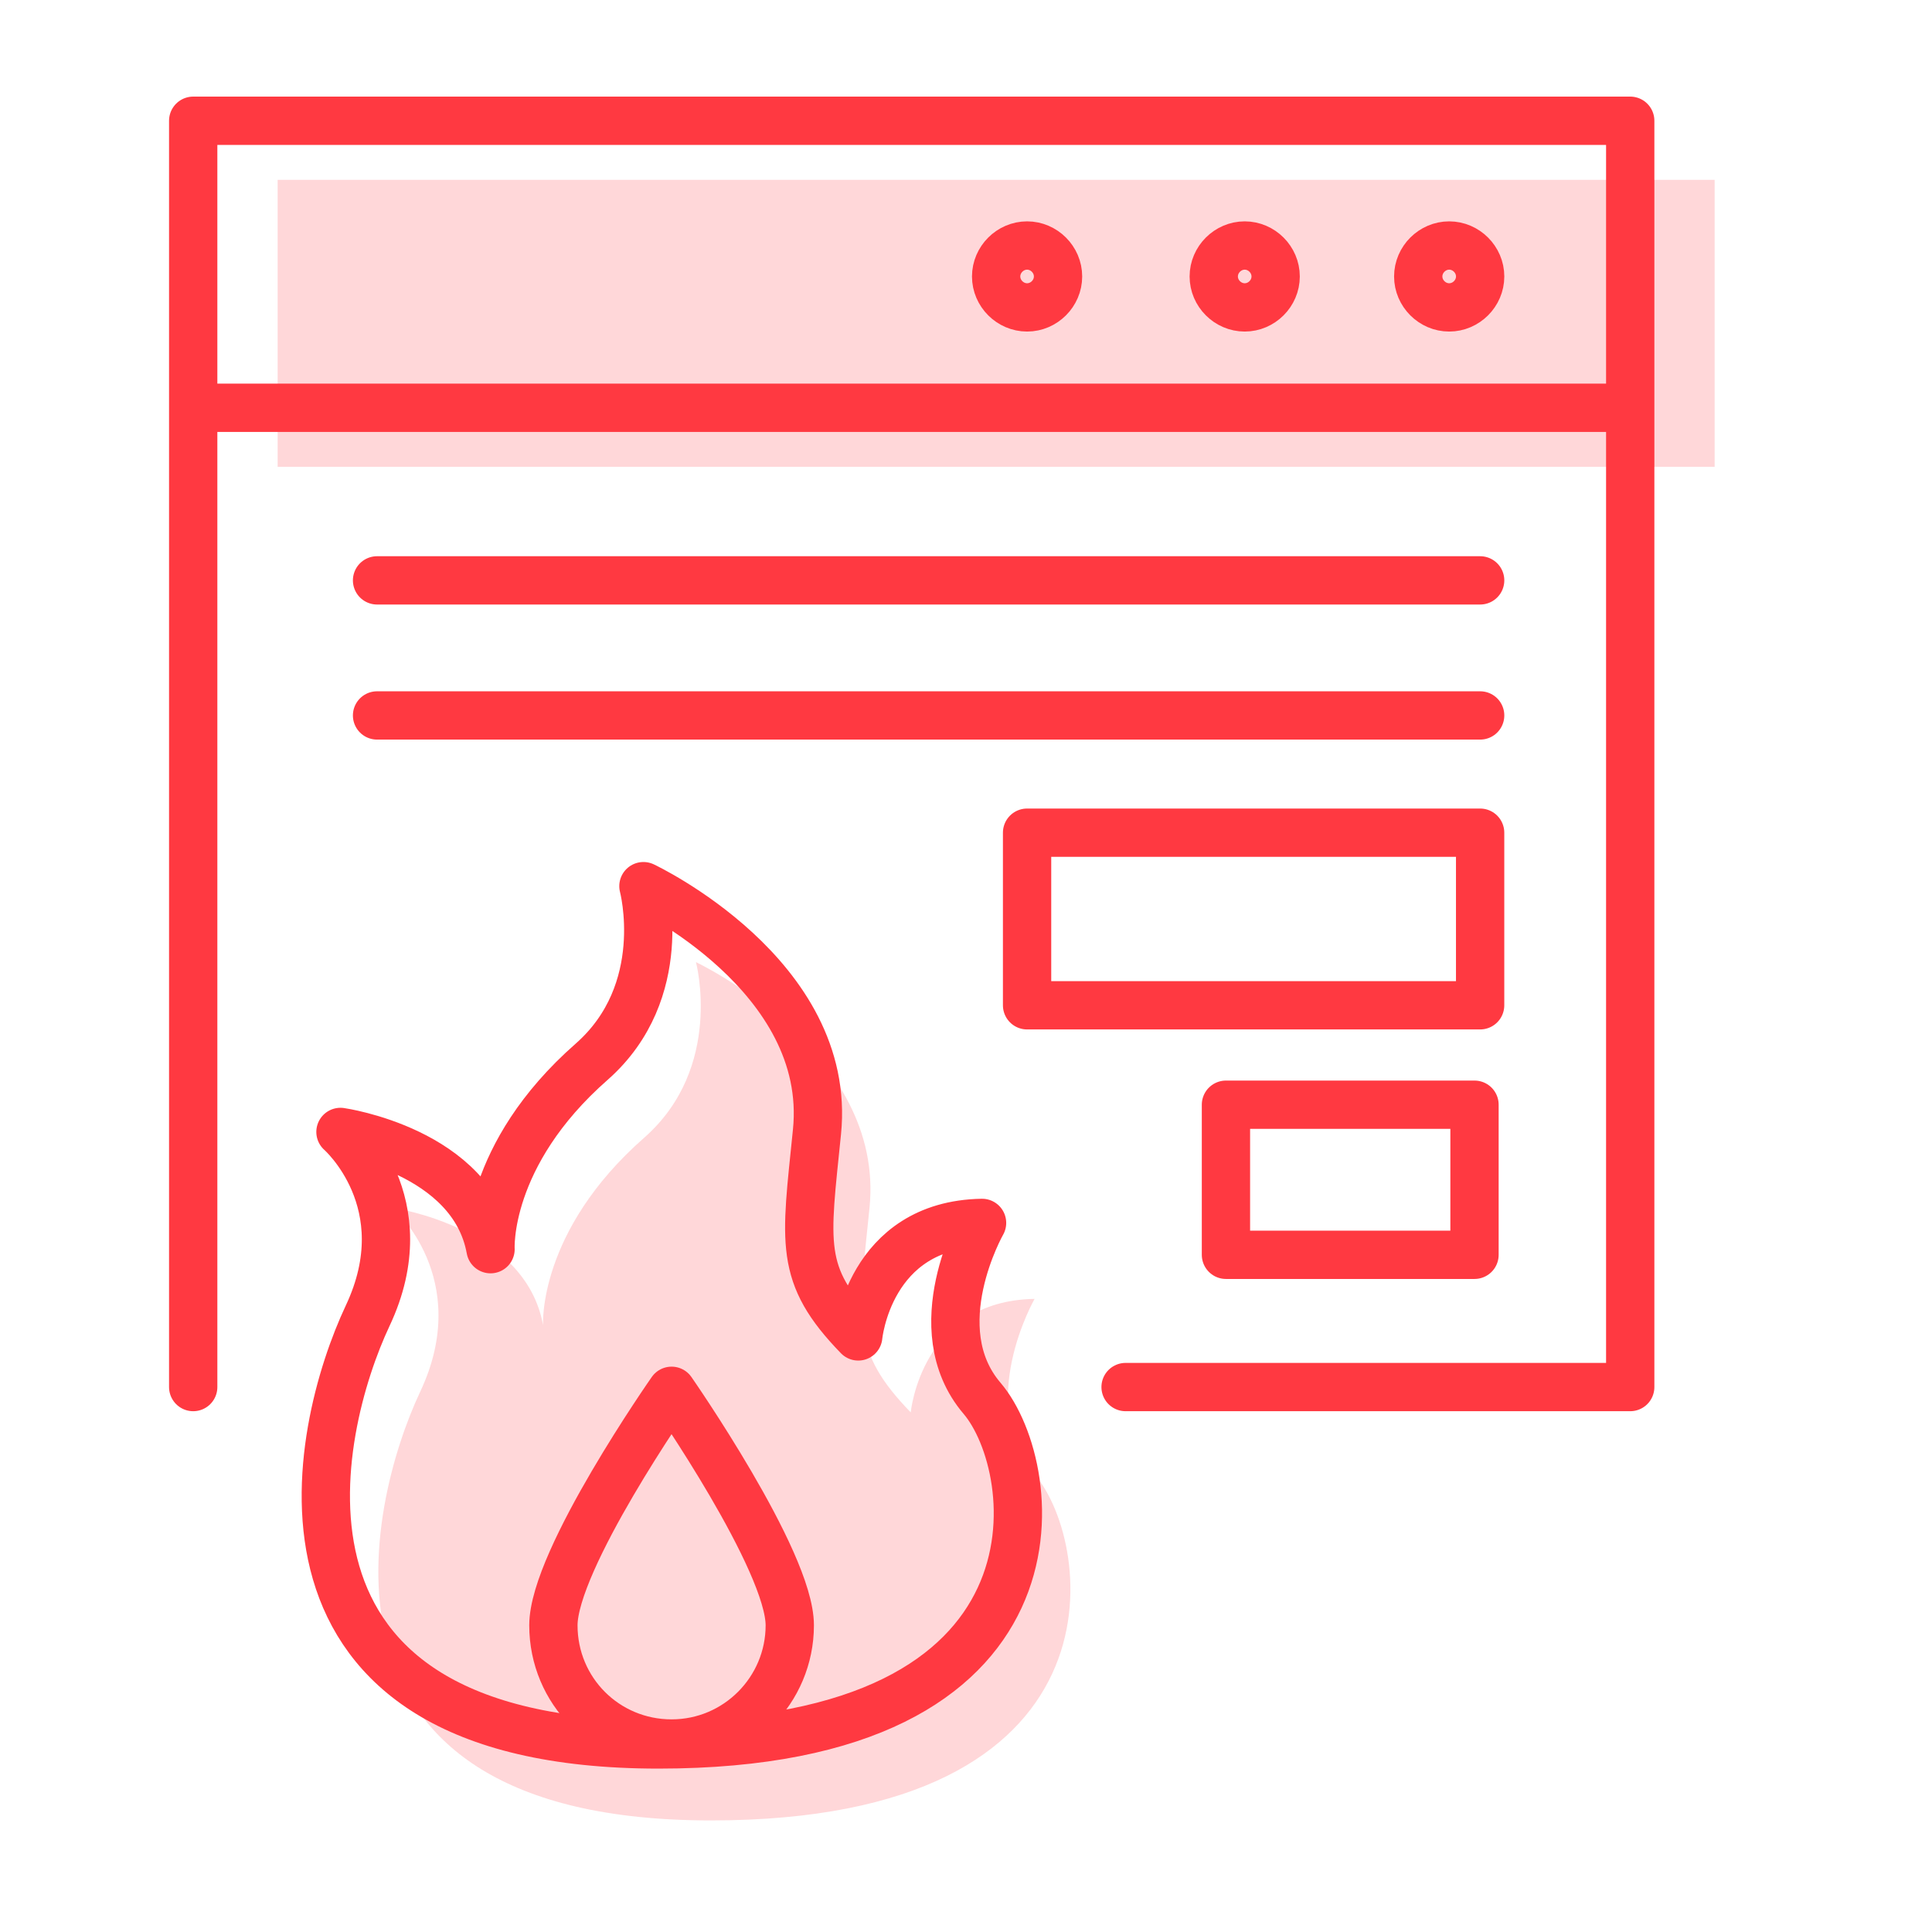
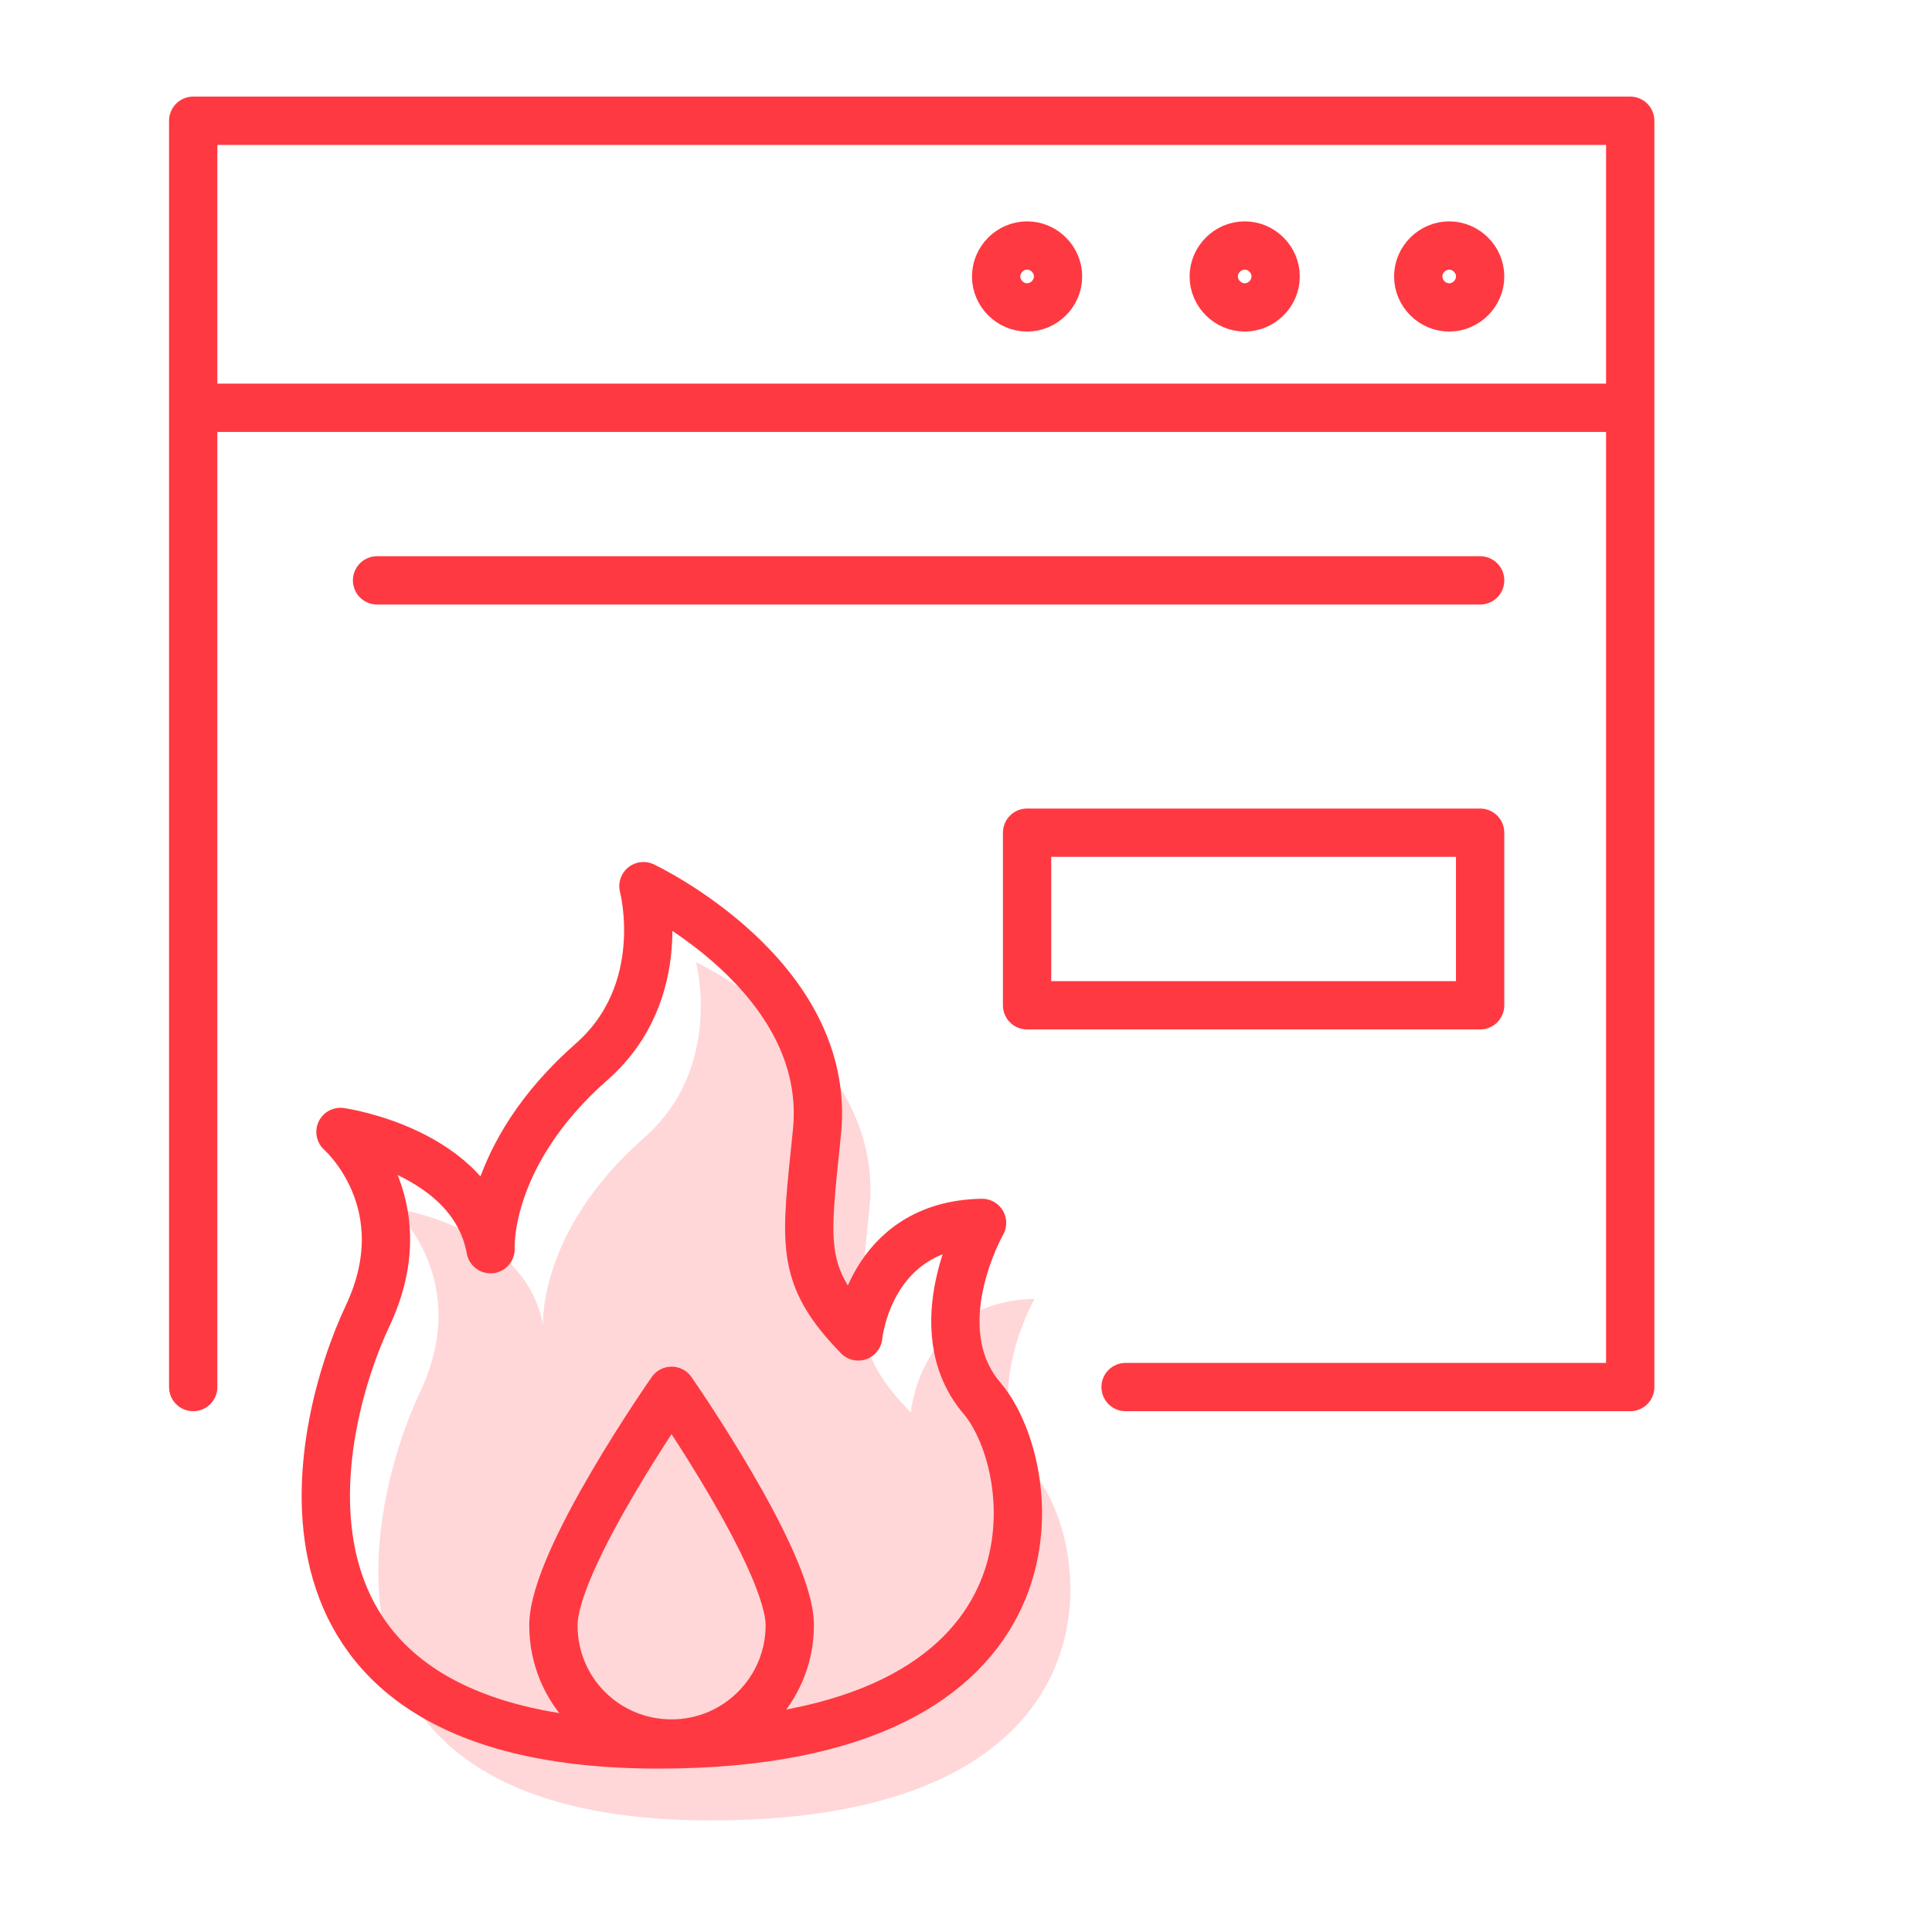
<svg xmlns="http://www.w3.org/2000/svg" width="80" height="80" viewBox="0 0 80 80" fill="none">
  <path opacity="0.2" d="M28.818 39.84C28.818 39.84 36.664 43.53 36.004 50.017C35.537 54.639 35.227 55.921 37.712 58.484C37.712 58.484 38.14 53.862 42.84 53.784C42.84 53.784 40.354 58.135 42.84 61.048C45.325 63.961 46.762 75.38 29.439 75.38C12.116 75.38 15.185 62.329 17.399 57.63C19.613 52.93 16.272 50.017 16.272 50.017C16.272 50.017 21.749 50.794 22.487 54.872C22.487 54.872 22.254 50.988 26.682 47.104C29.983 44.191 28.818 39.84 28.818 39.84Z" fill="#FF3941" />
-   <path opacity="0.2" d="M71 7.447H11.496V19.332H71V7.447Z" fill="#FF3941" />
  <path d="M46.608 57.435H67.504V5H8V57.435M67.504 16.885H8M60.008 10.166C59.309 10.166 58.726 10.748 58.726 11.448C58.726 12.147 59.309 12.729 60.008 12.729C60.707 12.729 61.29 12.147 61.29 11.448C61.29 10.748 60.707 10.166 60.008 10.166ZM51.541 10.166C50.842 10.166 50.259 10.748 50.259 11.448C50.259 12.147 50.842 12.729 51.541 12.729C52.24 12.729 52.822 12.147 52.822 11.448C52.822 10.748 52.24 10.166 51.541 10.166ZM42.53 10.166C41.831 10.166 41.248 10.748 41.248 11.448C41.248 12.147 41.831 12.729 42.53 12.729C43.229 12.729 43.811 12.147 43.811 11.448C43.811 10.748 43.229 10.166 42.53 10.166Z" stroke="#FF3941" stroke-width="2" stroke-linecap="round" stroke-linejoin="round" />
  <path d="M26.643 36.694C26.643 36.694 34.489 40.384 33.829 46.871C33.363 51.493 33.052 52.775 35.538 55.338C35.538 55.338 35.965 50.716 40.665 50.638C40.665 50.638 38.179 54.988 40.665 57.901C43.151 60.815 44.588 72.234 27.265 72.234C9.941 72.234 13.01 59.183 15.224 54.483C17.438 49.784 14.098 46.871 14.098 46.871C14.098 46.871 19.574 47.648 20.312 51.726C20.312 51.726 20.079 47.842 24.507 43.958C27.808 41.044 26.643 36.694 26.643 36.694Z" stroke="#FF3941" stroke-width="2" stroke-linecap="round" stroke-linejoin="round" />
  <path d="M32.703 67.301C32.703 69.981 30.528 72.195 27.809 72.195C25.09 72.195 22.915 70.019 22.915 67.301C22.915 64.582 27.809 57.59 27.809 57.59C27.809 57.59 32.703 64.621 32.703 67.301Z" stroke="#FF3941" stroke-width="2" stroke-linecap="round" stroke-linejoin="round" />
  <path d="M15.613 24.032H61.29" stroke="#FF3941" stroke-width="2" stroke-linecap="round" stroke-linejoin="round" />
-   <path d="M15.613 29.625H61.29" stroke="#FF3941" stroke-width="2" stroke-linecap="round" stroke-linejoin="round" />
  <path d="M61.289 34.48H42.529V41.627H61.289V34.48Z" stroke="#FF3941" stroke-width="2" stroke-linecap="round" stroke-linejoin="round" />
-   <path d="M61.056 45.744H50.764V51.959H61.056V45.744Z" stroke="#FF3941" stroke-width="2" stroke-linecap="round" stroke-linejoin="round" />
</svg>